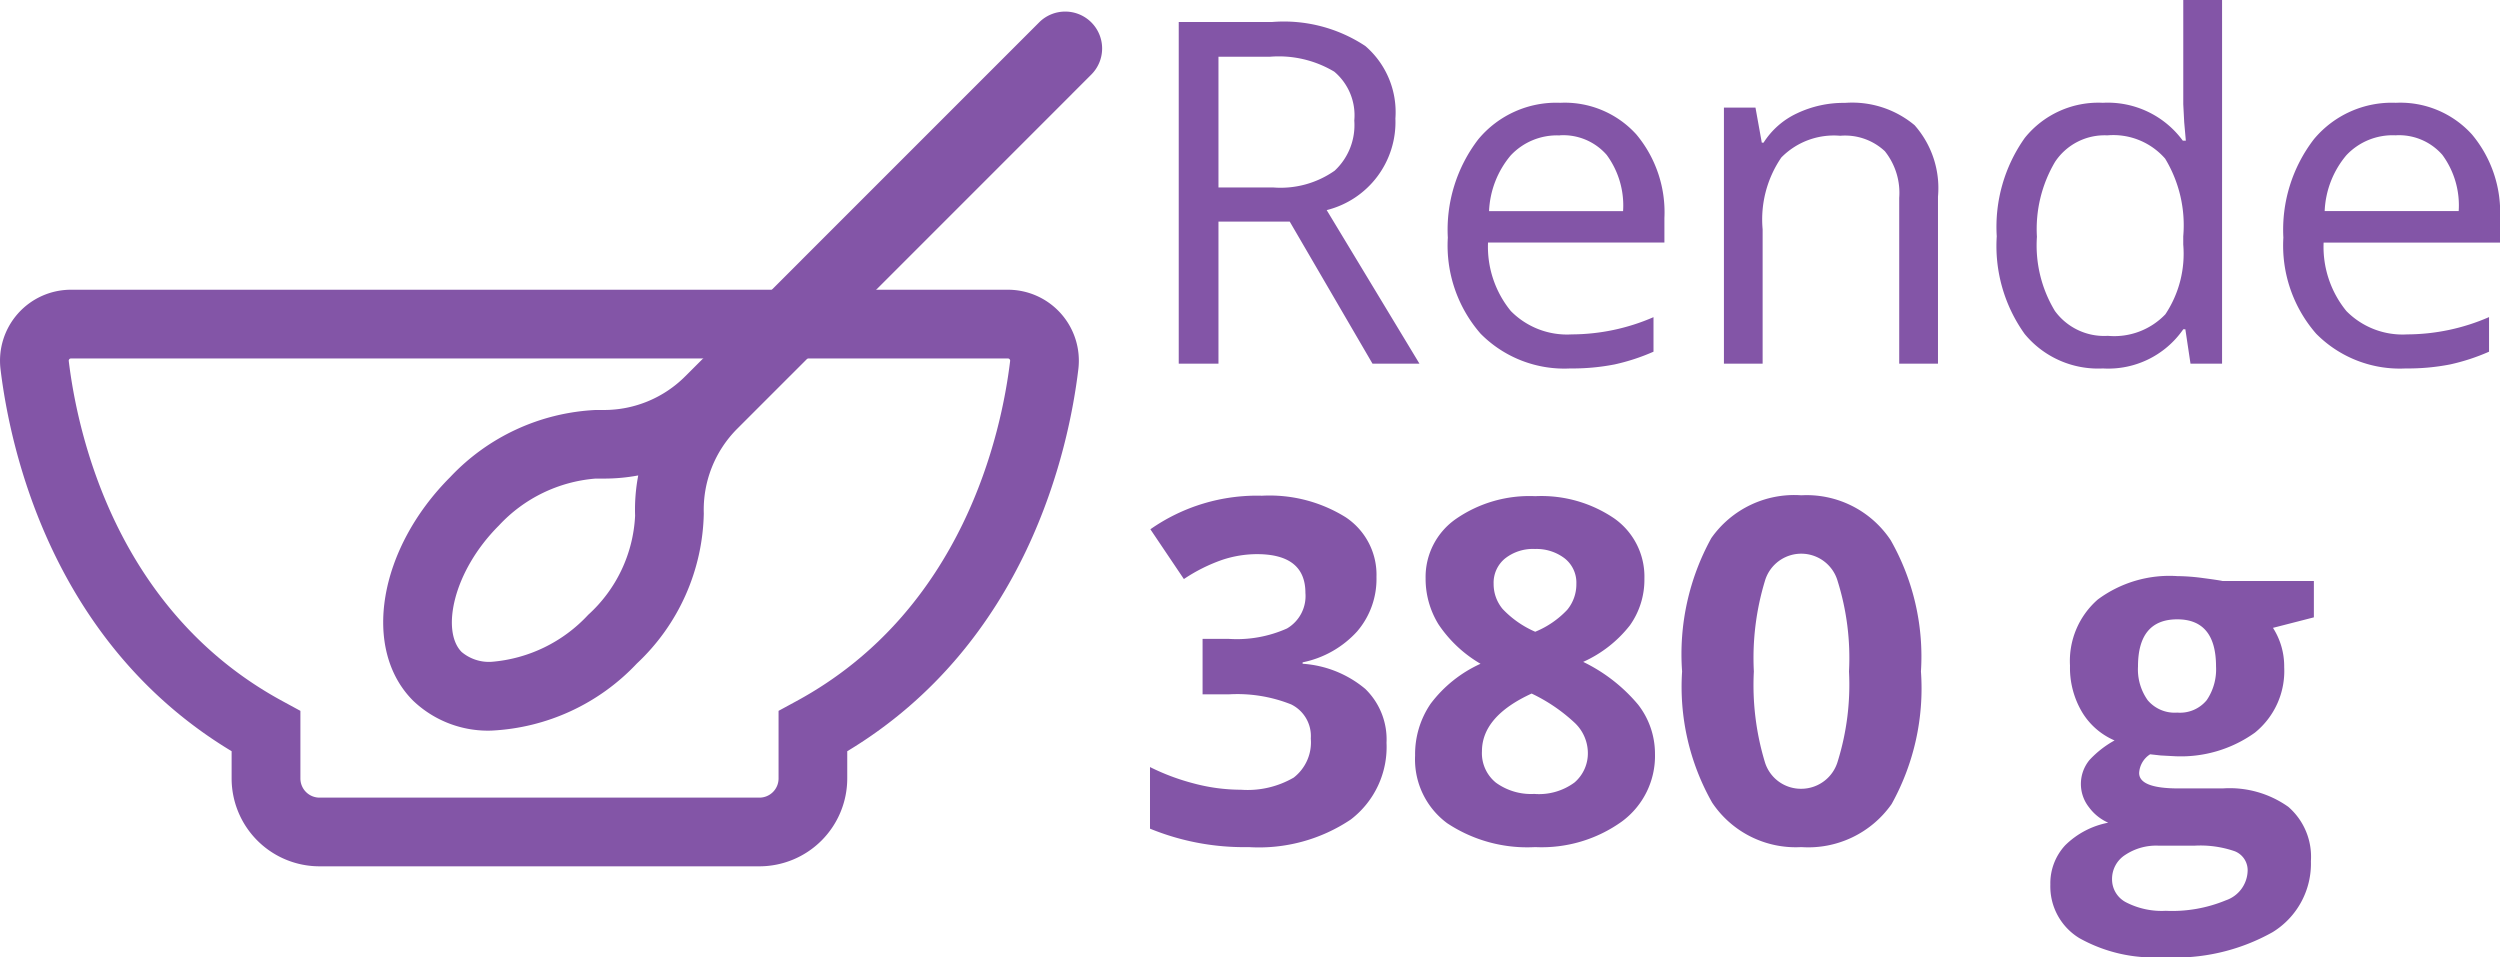
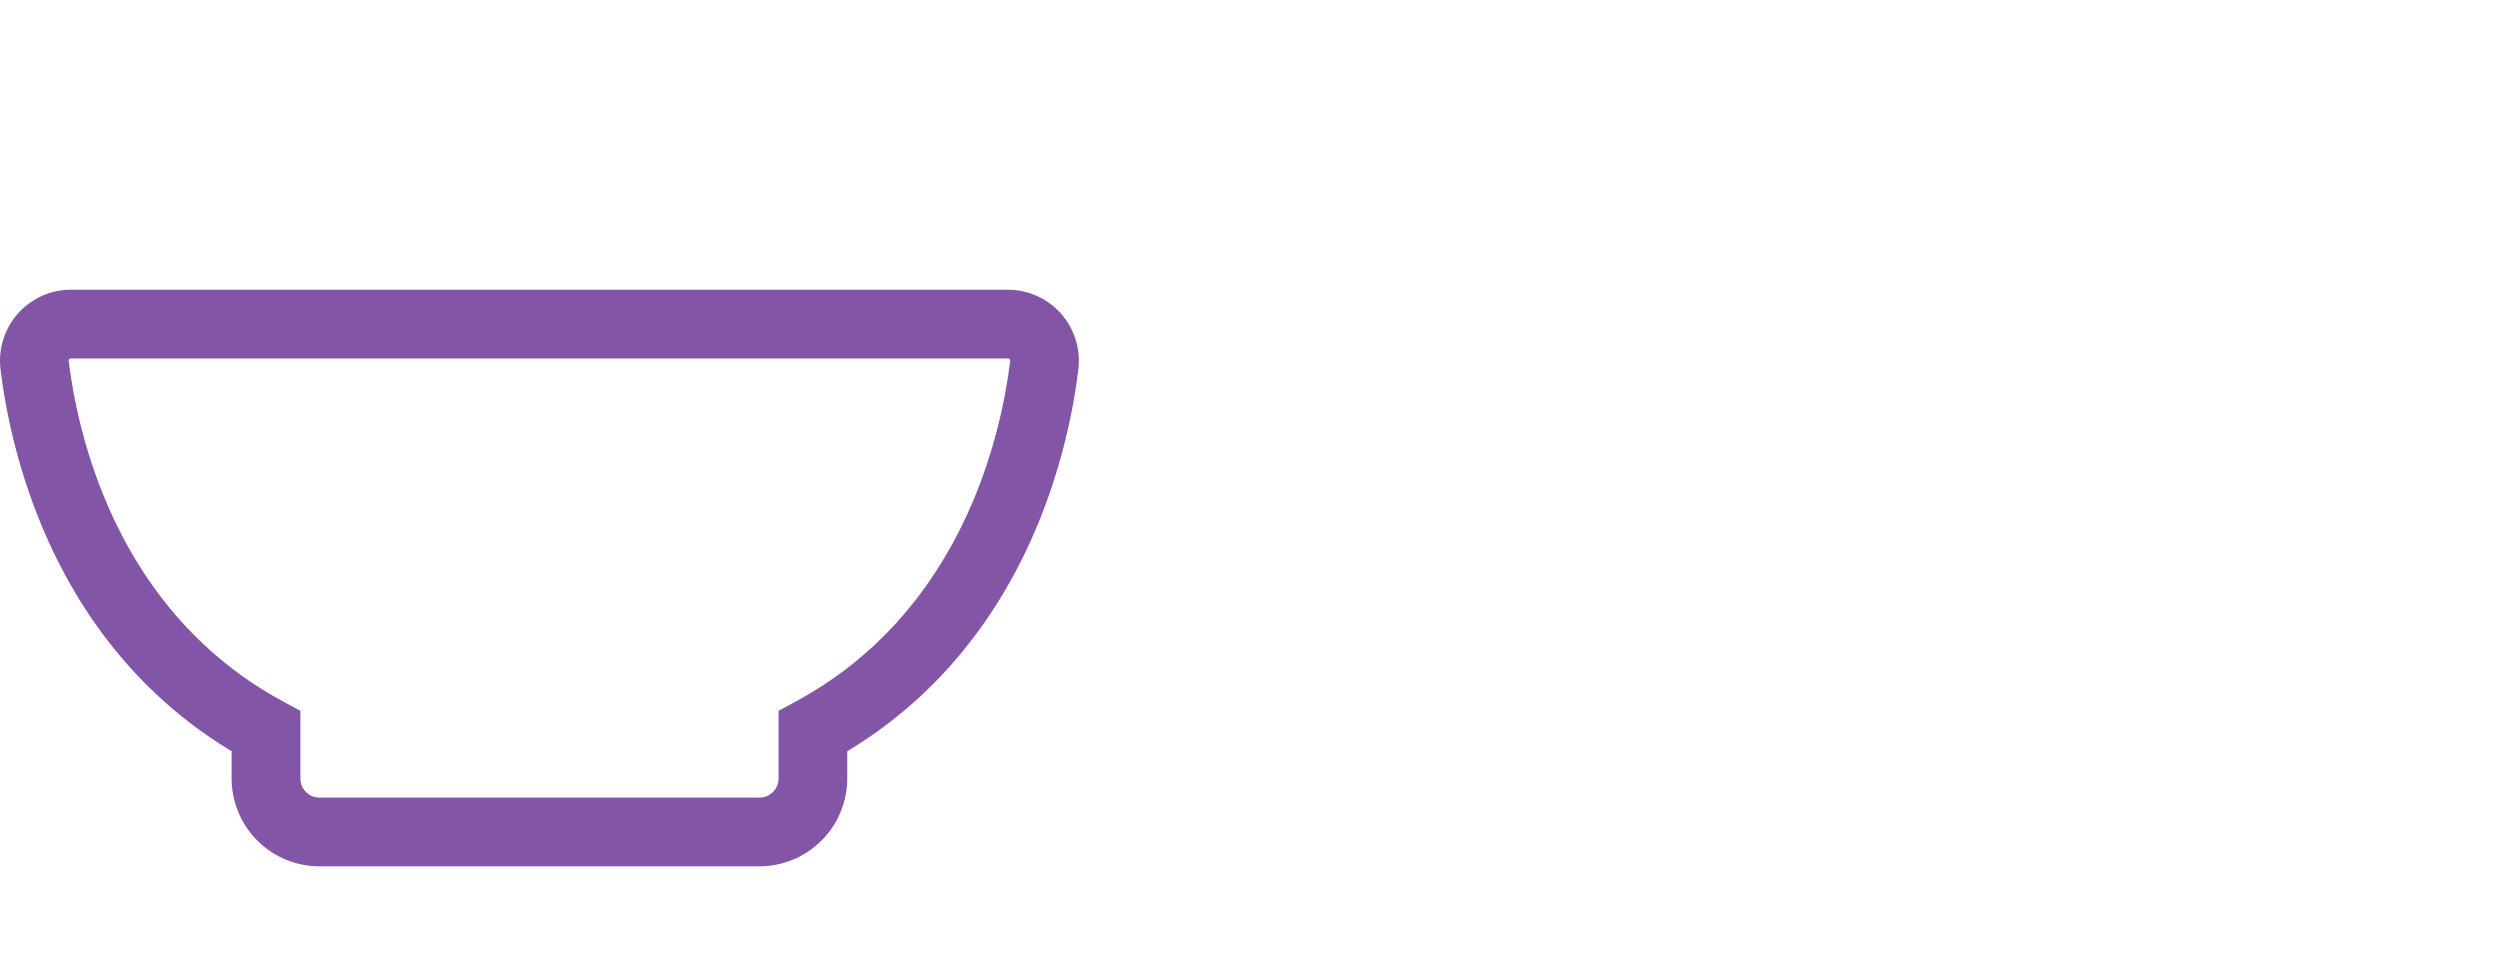
<svg xmlns="http://www.w3.org/2000/svg" viewBox="0 0 104.459 40" height="40" width="104.459">
  <g transform="translate(4022.853 -5.805)" data-name="rende roxo" id="rende_roxo">
-     <path fill="#8355a7" transform="translate(-3975.564 21)" d="M3.623-5.937V0H1.963V-14.277H5.879a6.162,6.162,0,0,1,3.882,1.006,3.647,3.647,0,0,1,1.255,3.027A3.792,3.792,0,0,1,8.145-6.416L12.021,0H10.059L6.6-5.937Zm0-1.426H5.9a3.929,3.929,0,0,0,2.578-.7,2.6,2.6,0,0,0,.82-2.095A2.384,2.384,0,0,0,8.462-12.2a4.524,4.524,0,0,0-2.681-.625H3.623ZM18.324.2A4.917,4.917,0,0,1,14.578-1.25a5.6,5.6,0,0,1-1.372-4.014,6.205,6.205,0,0,1,1.274-4.111A4.233,4.233,0,0,1,17.9-10.9a4.036,4.036,0,0,1,3.184,1.323,5.072,5.072,0,0,1,1.172,3.491v1.025H14.886A4.243,4.243,0,0,0,15.838-2.2a3.293,3.293,0,0,0,2.544.977A8.621,8.621,0,0,0,21.8-1.943V-.5a8.579,8.579,0,0,1-1.626.532A9.138,9.138,0,0,1,18.324.2Zm-.439-9.736a2.647,2.647,0,0,0-2.056.84,3.871,3.871,0,0,0-.9,2.324h5.6a3.564,3.564,0,0,0-.684-2.349A2.406,2.406,0,0,0,17.884-9.541ZM32.067,0V-6.924a2.793,2.793,0,0,0-.6-1.953,2.427,2.427,0,0,0-1.865-.645,3.076,3.076,0,0,0-2.461.908,4.585,4.585,0,0,0-.781,3V0H24.743V-10.7h1.318l.264,1.465H26.4a3.31,3.31,0,0,1,1.4-1.226,4.537,4.537,0,0,1,2-.435,4.065,4.065,0,0,1,2.91.933,3.969,3.969,0,0,1,.977,2.983V0ZM44.023-1.436h-.088A3.809,3.809,0,0,1,40.576.2,3.974,3.974,0,0,1,37.309-1.24a6.319,6.319,0,0,1-1.167-4.082,6.426,6.426,0,0,1,1.172-4.111A3.943,3.943,0,0,1,40.576-10.9a3.892,3.892,0,0,1,3.34,1.582h.127l-.068-.771-.039-.752V-15.2h1.621V0H44.238Zm-3.242.273a2.951,2.951,0,0,0,2.407-.9,4.565,4.565,0,0,0,.747-2.915v-.342a5.371,5.371,0,0,0-.757-3.247,2.874,2.874,0,0,0-2.417-.972,2.481,2.481,0,0,0-2.183,1.108,5.511,5.511,0,0,0-.757,3.13,5.284,5.284,0,0,0,.752,3.1A2.547,2.547,0,0,0,40.781-1.162ZM53.235.2A4.917,4.917,0,0,1,49.49-1.25a5.6,5.6,0,0,1-1.372-4.014,6.205,6.205,0,0,1,1.274-4.111A4.233,4.233,0,0,1,52.816-10.9,4.036,4.036,0,0,1,56-9.575a5.072,5.072,0,0,1,1.172,3.491v1.025H49.8A4.243,4.243,0,0,0,50.75-2.2a3.293,3.293,0,0,0,2.544.977,8.621,8.621,0,0,0,3.418-.723V-.5a8.579,8.579,0,0,1-1.626.532A9.138,9.138,0,0,1,53.235.2ZM52.8-9.541a2.647,2.647,0,0,0-2.056.84,3.871,3.871,0,0,0-.9,2.324h5.6a3.564,3.564,0,0,0-.684-2.349A2.406,2.406,0,0,0,52.8-9.541ZM10.225,8.916a3.36,3.36,0,0,1-.811,2.275A4.2,4.2,0,0,1,7.139,12.48v.059a4.547,4.547,0,0,1,2.617,1.05,2.941,2.941,0,0,1,.889,2.251A3.814,3.814,0,0,1,9.15,19.048,6.887,6.887,0,0,1,4.883,20.2a10.362,10.362,0,0,1-4.121-.771V16.855a9.314,9.314,0,0,0,1.826.684,7.685,7.685,0,0,0,1.973.264,3.836,3.836,0,0,0,2.207-.508,1.864,1.864,0,0,0,.713-1.631,1.473,1.473,0,0,0-.82-1.426,6.069,6.069,0,0,0-2.617-.42H2.959V11.5h1.1a5.132,5.132,0,0,0,2.427-.435A1.569,1.569,0,0,0,7.256,9.58q0-1.621-2.031-1.621a4.649,4.649,0,0,0-1.431.234A6.989,6.989,0,0,0,2.178,9l-1.4-2.08A7.759,7.759,0,0,1,5.439,5.518a6.015,6.015,0,0,1,3.5.9A2.881,2.881,0,0,1,10.225,8.916Zm6.634-3.379a5.408,5.408,0,0,1,3.306.933,2.972,2.972,0,0,1,1.255,2.515,3.286,3.286,0,0,1-.605,1.948,5.158,5.158,0,0,1-1.953,1.528,6.921,6.921,0,0,1,2.3,1.792,3.338,3.338,0,0,1,.7,2.046,3.4,3.4,0,0,1-1.377,2.827A5.744,5.744,0,0,1,16.859,20.2a6.045,6.045,0,0,1-3.682-1,3.311,3.311,0,0,1-1.338-2.822,3.742,3.742,0,0,1,.649-2.168,5.394,5.394,0,0,1,2.085-1.67,5.35,5.35,0,0,1-1.758-1.65,3.62,3.62,0,0,1-.537-1.924,2.953,2.953,0,0,1,1.27-2.48A5.4,5.4,0,0,1,16.859,5.537ZM14.632,16.2a1.582,1.582,0,0,0,.586,1.309,2.5,2.5,0,0,0,1.6.469A2.5,2.5,0,0,0,18.5,17.5a1.606,1.606,0,0,0,.557-1.274A1.744,1.744,0,0,0,18.5,15a7.093,7.093,0,0,0-1.792-1.216Q14.632,14.736,14.632,16.2Zm2.207-8.457a1.879,1.879,0,0,0-1.245.4A1.31,1.31,0,0,0,15.12,9.2a1.623,1.623,0,0,0,.376,1.05,4.133,4.133,0,0,0,1.362.952,3.814,3.814,0,0,0,1.338-.918A1.669,1.669,0,0,0,18.577,9.2a1.29,1.29,0,0,0-.488-1.064A1.939,1.939,0,0,0,16.839,7.744Zm16.136,5.117A9.952,9.952,0,0,1,31.75,18.4a4.253,4.253,0,0,1-3.774,1.8A4.2,4.2,0,0,1,24.25,18.34a9.811,9.811,0,0,1-1.255-5.479A10.047,10.047,0,0,1,24.215,7.29,4.234,4.234,0,0,1,27.975,5.5a4.214,4.214,0,0,1,3.735,1.875A9.83,9.83,0,0,1,32.975,12.861Zm-6.982,0a11.108,11.108,0,0,0,.454,3.765,1.573,1.573,0,0,0,1.528,1.138A1.589,1.589,0,0,0,29.5,16.611a10.8,10.8,0,0,0,.469-3.75,10.769,10.769,0,0,0-.474-3.774,1.582,1.582,0,0,0-3.042,0A11.089,11.089,0,0,0,25.993,12.861Zm23.4-3.779V10.6l-1.709.439a2.979,2.979,0,0,1,.469,1.641,3.312,3.312,0,0,1-1.226,2.739,5.308,5.308,0,0,1-3.4.981l-.537-.029-.439-.049a.99.99,0,0,0-.459.781q0,.645,1.641.645h1.855a4.233,4.233,0,0,1,2.739.771,2.758,2.758,0,0,1,.942,2.266,3.36,3.36,0,0,1-1.6,2.969A8.315,8.315,0,0,1,43.079,24.8a6.348,6.348,0,0,1-3.491-.8,2.527,2.527,0,0,1-1.206-2.231A2.336,2.336,0,0,1,39,20.127,3.493,3.493,0,0,1,40.8,19.18a1.993,1.993,0,0,1-.8-.64,1.572,1.572,0,0,1,.02-1.982,4.177,4.177,0,0,1,1.045-.815,2.93,2.93,0,0,1-1.362-1.191,3.626,3.626,0,0,1-.5-1.934,3.41,3.41,0,0,1,1.162-2.764,5.025,5.025,0,0,1,3.32-.977,8.5,8.5,0,0,1,1.089.083q.63.083.806.122ZM40.96,21.543a1.079,1.079,0,0,0,.591.967,3.251,3.251,0,0,0,1.655.352,5.863,5.863,0,0,0,2.51-.439,1.339,1.339,0,0,0,.908-1.2.85.85,0,0,0-.537-.85,4.4,4.4,0,0,0-1.66-.234H42.884a2.337,2.337,0,0,0-1.372.386A1.19,1.19,0,0,0,40.96,21.543Zm1.084-8.887a2.223,2.223,0,0,0,.405,1.406,1.472,1.472,0,0,0,1.235.518,1.442,1.442,0,0,0,1.23-.518,2.282,2.282,0,0,0,.391-1.406q0-1.973-1.621-1.973Q42.044,10.684,42.044,12.656Z" data-name="Caminho 18933" id="Caminho_18933" />
    <g transform="translate(-3773.049 6.289)" data-name="icone porções" id="icone_porções">
      <g transform="translate(-249.803)" data-name="icone porções" id="icone_porções-2">
        <g transform="translate(0 11.622)" data-name="Grupo 11185" id="Grupo_11185">
          <path fill="#8355a7" transform="translate(0 -67.888)" d="M31.73,91.98H13.347a3.674,3.674,0,0,1-3.67-3.67V87.17C2.172,82.65.425,74.556.021,71.209a2.966,2.966,0,0,1,2.946-3.321H42.11a2.966,2.966,0,0,1,2.946,3.321c-.4,3.348-2.15,11.442-9.656,15.962v1.139A3.674,3.674,0,0,1,31.73,91.98ZM2.967,70.76a.09.09,0,0,0-.072.032.087.087,0,0,0-.023.073C3.236,73.879,4.833,81.3,11.8,85.076l.751.408v2.826a.8.8,0,0,0,.8.8H31.73a.8.8,0,0,0,.8-.8V85.484l.751-.408c6.964-3.779,8.562-11.2,8.925-14.211h0a.087.087,0,0,0-.023-.073.09.09,0,0,0-.072-.032Z" data-name="Caminho 18903" id="Caminho_18903" />
        </g>
        <g transform="translate(16.009)" data-name="Grupo 11186" id="Grupo_11186">
-           <path fill="#8355a7" transform="translate(-93.512 0)" d="M104.169,19.387a7.6,7.6,0,0,0-.13,1.678,5.974,5.974,0,0,1-1.961,4.141,6.18,6.18,0,0,1-4.039,1.963,1.773,1.773,0,0,1-1.246-.409c-.863-.863-.372-3.36,1.554-5.285a6.179,6.179,0,0,1,4.038-1.962l.1,0q.13,0,.259,0a7.715,7.715,0,0,0,1.422-.131M122.011,0a1.537,1.537,0,0,0-1.09.451L106.133,15.24a4.793,4.793,0,0,1-3.386,1.407l-.162,0q-.1,0-.2,0a8.931,8.931,0,0,0-6.068,2.8c-3.01,3.01-3.705,7.195-1.554,9.346a4.524,4.524,0,0,0,3.277,1.25,8.933,8.933,0,0,0,6.069-2.8,8.828,8.828,0,0,0,2.8-6.269,4.79,4.79,0,0,1,1.4-3.547L123.1,2.632A1.541,1.541,0,0,0,122.011,0Z" data-name="Caminho 18904" id="Caminho_18904" />
-         </g>
+           </g>
      </g>
    </g>
  </g>
</svg>